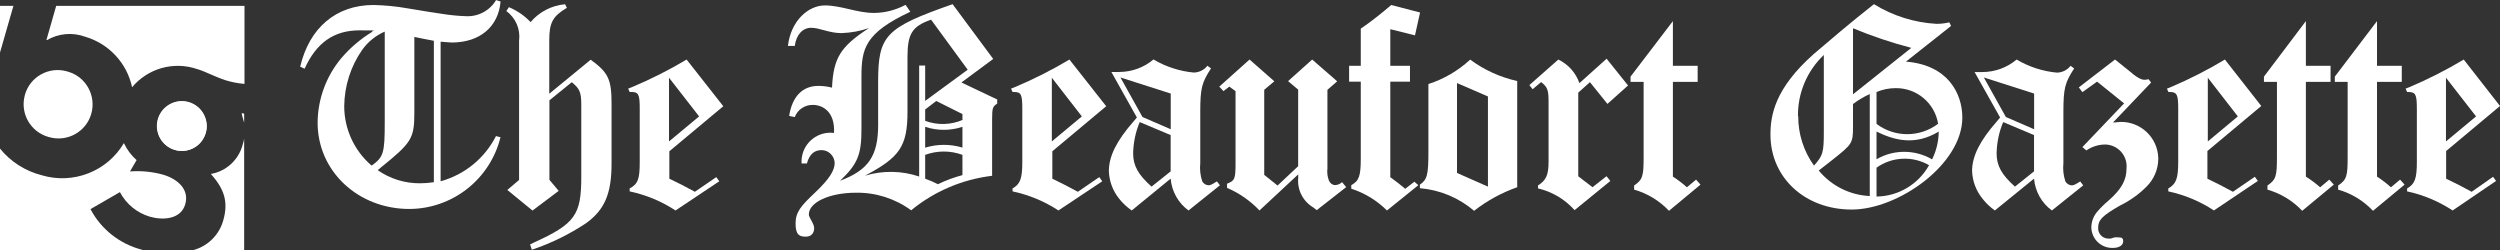
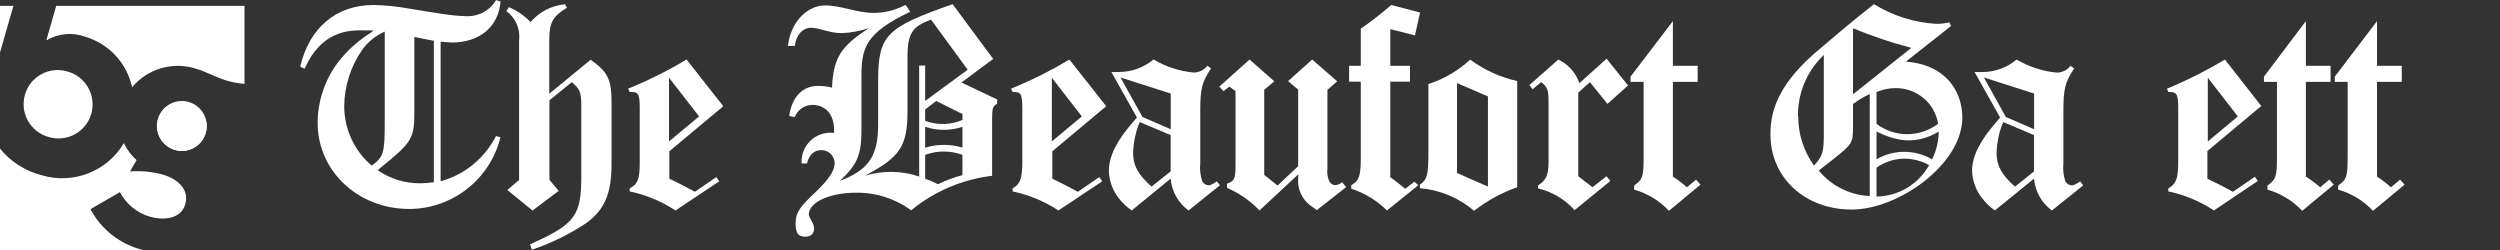
<svg xmlns="http://www.w3.org/2000/svg" version="1.1" viewBox="0 0 2998.1 300">
  <rect x="0" y="0" width="2998.1" height="300" fill="#333333" stroke="none" />
  <defs>
    <style>
      .cls-1 {
        fill: #fff;
      }
    </style>
  </defs>
  <g>
    <g id="Layer_1">
      <g id="Layer_2">
        <g id="hhi_beaufort">
          <path class="cls-1" d="M226.4,122.4c-15.9-4.6-32.4,4.5-37.1,20.3-4.6,15.9,4.5,32.4,20.3,37.1,15.9,4.6,32.4-4.5,37.1-20.3,0-.1,0-.2.1-.2,4.5-15.8-4.6-32.3-20.4-36.9Z" />
-           <path class="cls-1" d="M292.8,147.1v-10.8l-3-.6c.4,3.3,1.9,7.2,3,11.4Z" />
          <g>
            <path class="cls-1" d="M541.6,51c33.9,0,56.1-18.9,58.7-49.2l-5.4-1.7c-7.6,12.8-21.7,20.2-36.5,19.3-9-.3-18.1-1.2-27.1-2.6l-18.3-2.8-24.3-4c-13.5-2.4-27.1-3.7-40.8-4-44.7,0-76.9,27.2-87.9,74l5.3,2.4c14-31,35.1-46,65.7-46s10.7.5,16,1.4c-14.3,8.6-27,19.4-37.8,32.1-18.1,21.7-28.1,49-28.3,77.2,0,58.5,48.8,103.5,110,103.5,51.9-.2,96.9-35.7,109.3-86l-5.4-1.4c-13.5,26.6-37.6,46.3-66.4,54.2h0V50c5,.3,11.2,1,13.3,1ZM445.7,198.6c-20.9-17.8-32.9-43.9-32.9-71.4.3-24.2,7.8-47.8,21.7-67.6,6.8-9.5,16.1-17,26.9-21.7v108.6c0,37.1-1.4,41.9-15.7,52.1ZM520.3,218.5c-5.4.8-10.8,1.3-16.3,1.3-18.2.2-36.1-5.3-51-15.7l3.1-2.7c37.9-30.7,40.8-35,40.8-67.1V44.3c10.4,2.1,13.3,2.8,23.4,4.6v169.6Z" />
            <path class="cls-1" d="M708.4,71.6l-49.7,40.8V48.3c0-21,4-28.7,21.1-38.9l-2.1-4.3c-16.1,1.4-31,9.1-41.4,21.4-7.3-7.7-16.2-13.8-26-17.9l-3.1,4.7c11.3,8.1,17.1,21.8,15.3,35.6v166.9l-14.1,12,30.2,24.7,31.4-23.6-11.1-13.2v-95.4l26.8-21.7c9.6,7.8,11.4,12.1,11.4,27.4v86c0,46.1-7.5,56.4-57.1,79l-4.3,2.1,2.1,6.4c23-7.7,44.8-18.4,65-31.8,22.3-16.1,30.6-35.4,30.6-71.4v-71.4c0-29.7-3.6-37.6-25-53.3Z" />
            <path class="cls-1" d="M867.4,127.4l-44-56c-21.1,12.6-43.1,23.7-65.8,33.2l-4.3,1.7,1.8,4h1.9c8.8,0,10.2,2.8,10.2,20.4v63.2c0,20.4-1.9,26.7-12.1,32.1v3.5c19.6,4.2,38.3,11.9,55,22.9l52.5-35-3.6-5-25.7,17.6c-13-7.1-17.3-9.3-30.6-15.7v-32.9l64.7-54ZM802.3,169.6v-76.4l36.1,46.4-36.1,30Z" />
            <path class="cls-1" d="M1191.1,70.7l-48.7-65.7c-80.3,28.2-89.3,37.2-89.3,92.9v51.8c0,37.1-11.4,54.2-45.7,67.1,21.4-20.3,25.7-31.5,25.7-62.1v-62.4c0-34,3.9-52.6,58.6-78.2l-5.7-8.3c-11.8,6.3-24.9,9.7-38.2,9.7-20,0-39-9-58.6-9s-40.7,18-44.3,48.6h8.2c1.8-13.5,9.5-21.8,19.7-21.8s21.4,6.4,36.4,6.4c11.2-.4,22.3-2.4,32.9-6-34.1,22.1-42.6,35.7-44.3,71.4-5.3-1.4-10.9-2.1-16.4-2.1-19,0-31.4,12.8-35,36l6.7,1.4c3.4-9,12.2-14.8,21.8-14.6,11,0,26.7,7.5,25.3,33.6-2.2-.3-4.3-.3-6.5-.2-19.1,1.2-33.6,17.7-32.4,36.8h6.4c2.9-10.7,8.6-16,17.6-16,8.4.1,15.3,6.8,15.7,15.3,0,9.3-6.7,19.7-23.6,35.7s-23.3,23.2-23.3,37.1,5,15.7,12.1,15.7,10.2-4.6,10.2-10.2-6.4-12.5-6.4-16.4c0-14.7,25-26.1,56.4-26.1,23.8-.4,47.1,7,66.3,21.1,27.7-22.8,61.4-37.1,97.1-41.4v-67.9c0-13.2.7-15.3,6.1-18.6v-5l-42.9-20.4,38.1-28.2ZM1102.3,211.7c-21-7.1-43.8-7.4-65-1,41.7-22.1,51-35,51-77.1v-65.4c0-27.9,5.7-36.7,28.3-44.6l43.9,60-51,37.4v-42.4h-7.2v133.1h0ZM1154.2,210c-10.1,2.7-20,6.3-29.4,10.9-4.9-2.5-10-4.7-15.3-6.6v-28.6c14.4-5.3,30.3-5.3,44.7,0v24.3h0ZM1154.2,177c-14.6-4.4-30.2-4.4-44.7.1v-25c14.5,4.8,30.2,4.8,44.7,0v24.9ZM1154.2,136.8v6.8h0c0,.1.5.1.5.1-14.3,6.2-30.5,6.7-45.2,1.2v-13.6l13.3-10.2,31.4,15.7Z" />
            <path class="cls-1" d="M1326.6,127.4l-44.1-56c-21.1,12.6-43.1,23.7-65.7,33.2l-4.3,1.7,1.8,4h1.5c8.8,0,10.2,2.8,10.2,20.4v63.2c0,20.4-2.4,26.7-11.7,32.1v3.5c19.6,4.2,38.3,11.9,55,22.9l52.6-35-3.6-5-25.7,17.6c-13.2-7.1-17.4-9.3-30.6-15.7v-32.9l64.6-54ZM1261.4,169.6v-76.4l36,46.4-36,30Z" />
            <path class="cls-1" d="M1449.2,222.2c-3.1-.2-5.9-2-7.4-4.7-2.3-6.9-3.2-14.4-2.4-21.7v-61.2c0-29,1.8-35.5,12.9-52.6l-4.3-3.2c-3.9,5.1-10,8.1-16.4,8.2-17.1-1.6-33.6-7-48.3-15.7-11.5,9.7-26.1,15-41.2,15h-9.3l30.6,54.6-4,4.7c-20.3,23.2-29.6,41.7-29.6,59.6.4,12.1,4.8,23.8,12.4,33.2,4.3,5.4,9.4,10.1,15,14l46.7-38.2c1.3,15.3,9.1,29.2,21.4,38.2l37.7-30.2-3.6-4.7c-5.8,3.6-7.6,4.7-10.2,4.7ZM1403.9,205.5l-22.9,18.3c-16-14.3-22.1-25-22.1-40,.3-12.8,2.9-25.5,7.9-37.4l37.1,15.6v43.5ZM1404,155l-33.9-14.7-26.4-47.4,60.3,19.3v42.8Z" />
            <path class="cls-1" d="M1601.2,222c-3.5-.2-6.4-2.5-7.6-5.7-1.7-4.6-2.3-9.5-1.7-14.3v-94.3l11.7-10.2-30-26.1-28.9,25.9,12.1,10.2v91.8l-24.7,23.2-16-12.8v-102l12.1-10.2-29.7-26.1-36.3,32.5,5,5.4,7.1-5.4,7.4,5.4v86.4c0,18.9-.9,21-10.2,24.6v5c14.7,6.3,27.9,15.5,38.9,27.1l46.5-43.3v3.9c-1.5,14.4,5.5,28.3,17.9,35.7l4.3,3.3,35.3-27.6-5-6c-2.2,2.2-5.1,3.4-8.2,3.6Z" />
            <path class="cls-1" d="M1685.2,226.4c-7.7-6.3-10-8.2-17.9-13.9v-114.6h23.6v-19h-23.6v-43.9l29.6,7.4,6.1-27.4-34.6-9c-6.5,5.4-9.5,8.2-17.9,14.7-8.4,6.5-12.2,9.3-18.6,13.6v44.6h-14v19h14v92.4c0,20.7-2.1,26.7-11.4,31.7v4.3c16.2,5.2,30.8,14.2,42.8,26.1l37.6-30.3-4.7-4.2-11,8.5Z" />
            <path class="cls-1" d="M1713,100.8v81.3c0,28.3-1.6,33.3-10.2,39.3v4.3c24,2,46.7,11.5,65,27.1,15.6-12.2,33.1-21.7,51.7-28.3v-127.3c-20.4-4.6-39.6-13.3-56.4-25.7-14.4,13.3-31.5,23.3-50.1,29.3ZM1784.4,223.8l-37.1-16.4v-107.8l37.1,16.1v108.1Z" />
            <path class="cls-1" d="M1906.7,98.5l21,26.1,24.7-22.1-25.7-32.1-32.6,29.3c-4.3-12.4-13.4-22.6-25.3-28.3l-34.7,30.6,3.9,5,10.2-8.6c7.6,6.1,8.9,9.3,8.9,24v71.4c0,16.5-3.1,22.5-12.7,28.6v3.5c17,4,32.3,13.1,43.9,26.1l42.9-35-4.6-5.7-16.8,13.2-17.1-13.1v-100.3l14-12.6Z" />
            <path class="cls-1" d="M2023,224.6c-5.2-4.7-10.9-9-16.8-12.8v-113.6h29.7v-19.3h-29.7V25.3l-50.8,66.6v6.3h15.7v90.4c0,22.9-1.2,26.8-11.4,33.9v4.9c15.9,4.5,30.4,13.3,41.8,25.4l37.8-31.4-5.3-6-11,9.2Z" />
            <path class="cls-1" d="M2285.7,73.9l54.1-42.8-2.1-4.3c-5,1.2-10.2,1.8-15.4,1.8-26.6-1.5-52.4-9.6-75-23.6-30.3,23.9-51.6,42.2-72,59.6-46.8,41.4-52.1,73.5-52.1,96.8,0,51.7,41.4,89.9,97.4,89.9s132.7-54.3,132.7-110.3c0-28.8-17.2-63.1-67.6-67.1ZM2324.3,148.6h-.3c-21.8,16.4-51.8,16.4-73.6,0v-38.3c7.3-3,15.1-4.6,22.9-4.6,25.3-.3,47,17.9,51,42.9ZM2222.2,33.9c22.7,9.4,46.1,17.3,69.9,23.5l-69.9,55.7V33.9ZM2156.5,139.3h-.3c-.4-27.7,10.9-54.3,31-73.4v91.9c0,25.4-1.1,28.7-11.8,40.8-12.4-17.3-19-38-18.9-59.3ZM2242.3,235.1c-23.8-1.1-46-12.2-61.2-30.6l15.4-12c24.9-19.7,25.7-20.4,25.7-40.8v-26.7h-.3c6.3-4.8,13.1-8.9,20.4-12.2v122.3h0ZM2313.3,198.3c-12.8,22.8-36.8,37.1-62.9,37.4v-34.6c18.7-13.3,43.4-14.4,63.2-2.9h-.3ZM2317.1,191h-.3c-20.5-11.9-45.9-11.9-66.4,0v-33.2c21,10.2,45.7,17.4,74.6,0-.1,11.5-2.8,22.9-7.9,33.2Z" />
            <path class="cls-1" d="M2484.5,222.3c-3.2-.2-6-2-7.6-4.7-2.3-6.9-3.2-14.4-2.4-21.7v-61.2c0-29,1.8-35.5,12.9-52.6l-4.3-3.2c-3.9,5.1-10,8.1-16.4,8.2-17.1-1.6-33.6-7-48.3-15.7-11.5,9.7-26.1,15-41.1,15h-9.3l30.6,54.5-3.9,4.7c-20.4,23.2-29.7,41.7-29.7,59.6.5,12.2,4.9,23.8,12.6,33.2,4.2,5.4,9.2,10.1,14.7,14l47-38.2c1.3,15.3,9.1,29.2,21.4,38.2l37.6-30.1-3.6-4.7c-5.9,3.6-7.8,4.7-10.2,4.7ZM2439.3,205.5l-22.9,18.3c-16-14.3-22-25-22-40,.3-12.8,2.9-25.5,7.9-37.4l37,15.6v43.5ZM2439.4,155l-33.9-14.7-26.4-47.4,60.3,19.3v42.8h0Z" />
-             <path class="cls-1" d="M2542.6,146.2c-1.5,0-4.7.7-8.6.7l45.7-47.9-3-4c-1.6.4-3.2.6-4.9.7-4.3,0-9.7-3.1-19.3-11.4l-16.1-12.9-43.4,33.4,4.3,5.7,17.6-12.6,32.4,26.1-50,52.4,4.7,4c6.6-4.5,14.4-7,22.4-7.1.8,0,1.5,0,2.2.1,14.4,1.4,25,14.1,23.6,28.5,0,13.9-5.7,24.6-21.4,38.5-4.8,4-9.2,8.3-13.2,12.9-4.8,5.3-7.5,12.2-7.6,19.3v.6c.6,13.9,12.2,24.7,26.1,24.1,7.4,0,12.1-3.3,12.1-7.9s-2.5-4.7-6.1-4.7c-1.4-.2-2.9-.2-4.3,0l-4.6,1.4h-3.5c-6.8-.4-12-6.3-11.5-13.1,0-9.3,5-14.3,26-26.4,11.9-5.8,22.8-13.5,32.1-22.9,8.8-8.8,13.8-20.5,14-32.9v-1.1c-.6-24.7-21.1-44.1-45.7-43.5Z" />
            <path class="cls-1" d="M2711.8,127.1l-43.6-55.7c-20.9,12.6-42.7,23.6-65.2,33.2l-4.3,1.7,1.7,4h1.1c9.3,0,10.7,2.8,10.7,20.4v63.2c0,20.4-2.5,26.7-11.9,32.1v3.5c19.5,4.2,38.1,11.9,54.7,22.9l52.7-35.4-3.6-5-26.3,18c-13.2-7.1-17.4-9.3-30.6-15.7v-33.2l64.6-54ZM2647.7,93.2l36,46.4-36,30v-76.4Z" />
            <path class="cls-1" d="M2782.4,224.6c-5.3-4.7-11.1-9-17.1-12.8v-113.6h29.6v-19.3h-29.6V25.3l-50.3,66.6v6.3h15.6v90.4c0,22.9-1.2,26.8-11.4,33.9v4.9c15.9,4.6,30.3,13.3,41.7,25.4l37.9-31.4-5.4-6-11,9.2Z" />
            <path class="cls-1" d="M2867.3,224.6c-5.2-4.7-10.8-9-16.7-12.8v-113.6h29.7v-19.3h-29.7V25.3l-50.6,66.6v6.3h15.4v90.4c0,22.9-1.2,26.8-11.4,33.9v4.9c15.9,4.5,30.4,13.3,41.8,25.4l37.9-31.4-5.4-6-11,9.2Z" />
-             <path class="cls-1" d="M2964.1,230c-13-7.1-17.3-9.3-30.6-15.7v-33.2l64.6-54-43.5-55.7c-21,12.6-42.9,23.7-65.4,33.2l-4.3,1.7,1.8,4h1c9.3,0,10.7,2.8,10.7,20.4v63.2c0,20.4-2.4,26.7-11.7,32.1v3.5c19.5,4.2,38,12,54.6,22.9l52.1-35.4-3.6-5-25.7,18ZM2933.3,93.2l36.1,46.4-36.1,30v-76.4Z" />
            <path class="cls-1" d="M195.3,209.4c-12.8-3.5-26.1-4.8-39.4-3.8l7.9-13.6c-6.4-5.7-11.6-12.6-15.2-20.4-20,33.9-60.6,49.8-98.4,38.6C30.4,205.2,12.8,194,0,178.2v121.8h172l-2.1-.6c-26.4-6.9-48.7-24.5-61.4-48.6l35.3-20.4c7.5,14.3,20.5,24.9,36,29.5,15.8,4.5,37.2,3.2,42.4-15.1,5.2-18.3-10.2-30.6-26.9-35.4Z" />
            <path class="cls-1" d="M55.7,47.9l.6.2c13.9-8.1,30.7-9.6,45.7-4.1,28.5,8.3,50.2,31.6,56.4,60.6,18.9-22.6,49.7-31.3,77.6-21.9,8.9,2.4,20.4,8.8,34,13.4,7.5,2.3,15.3,3.9,23.2,4.5V7H67.4l-11.7,40.9Z" />
-             <path class="cls-1" d="M252.9,208.6c15.6,17.7,21.5,32.9,14.7,56.2-4.9,17-18.3,30.2-35.3,35h60.5v-133.5c-.4,2.4-1,4.8-1.8,7.2-4.7,18.1-19.6,31.9-38.1,35.1Z" />
            <polygon class="cls-1" points="0 7 0 63 16.1 7 0 7" />
            <path class="cls-1" d="M58.7,164.4c21.7,6.3,44.4-6.1,50.7-27.7,6.3-21.7-6.1-44.4-27.7-50.7-.4,0-.9-.3-1.3-.4-21.7-6.2-44.3,6.3-50.5,28-.1.2-.2.5-.2.9-5.8,21.8,7.2,44.1,29,49.9Z" />
            <path class="cls-1" d="M209.9,179.8c15.8,4.6,32.2-4.4,36.8-20.2,4.4-15.8-4.7-32.2-20.4-36.9-15.7-4.5-32,4.6-36.6,20.3-4.6,15.8,4.4,32.2,20.2,36.8Z" />
          </g>
        </g>
      </g>
    </g>
  </g>
</svg>